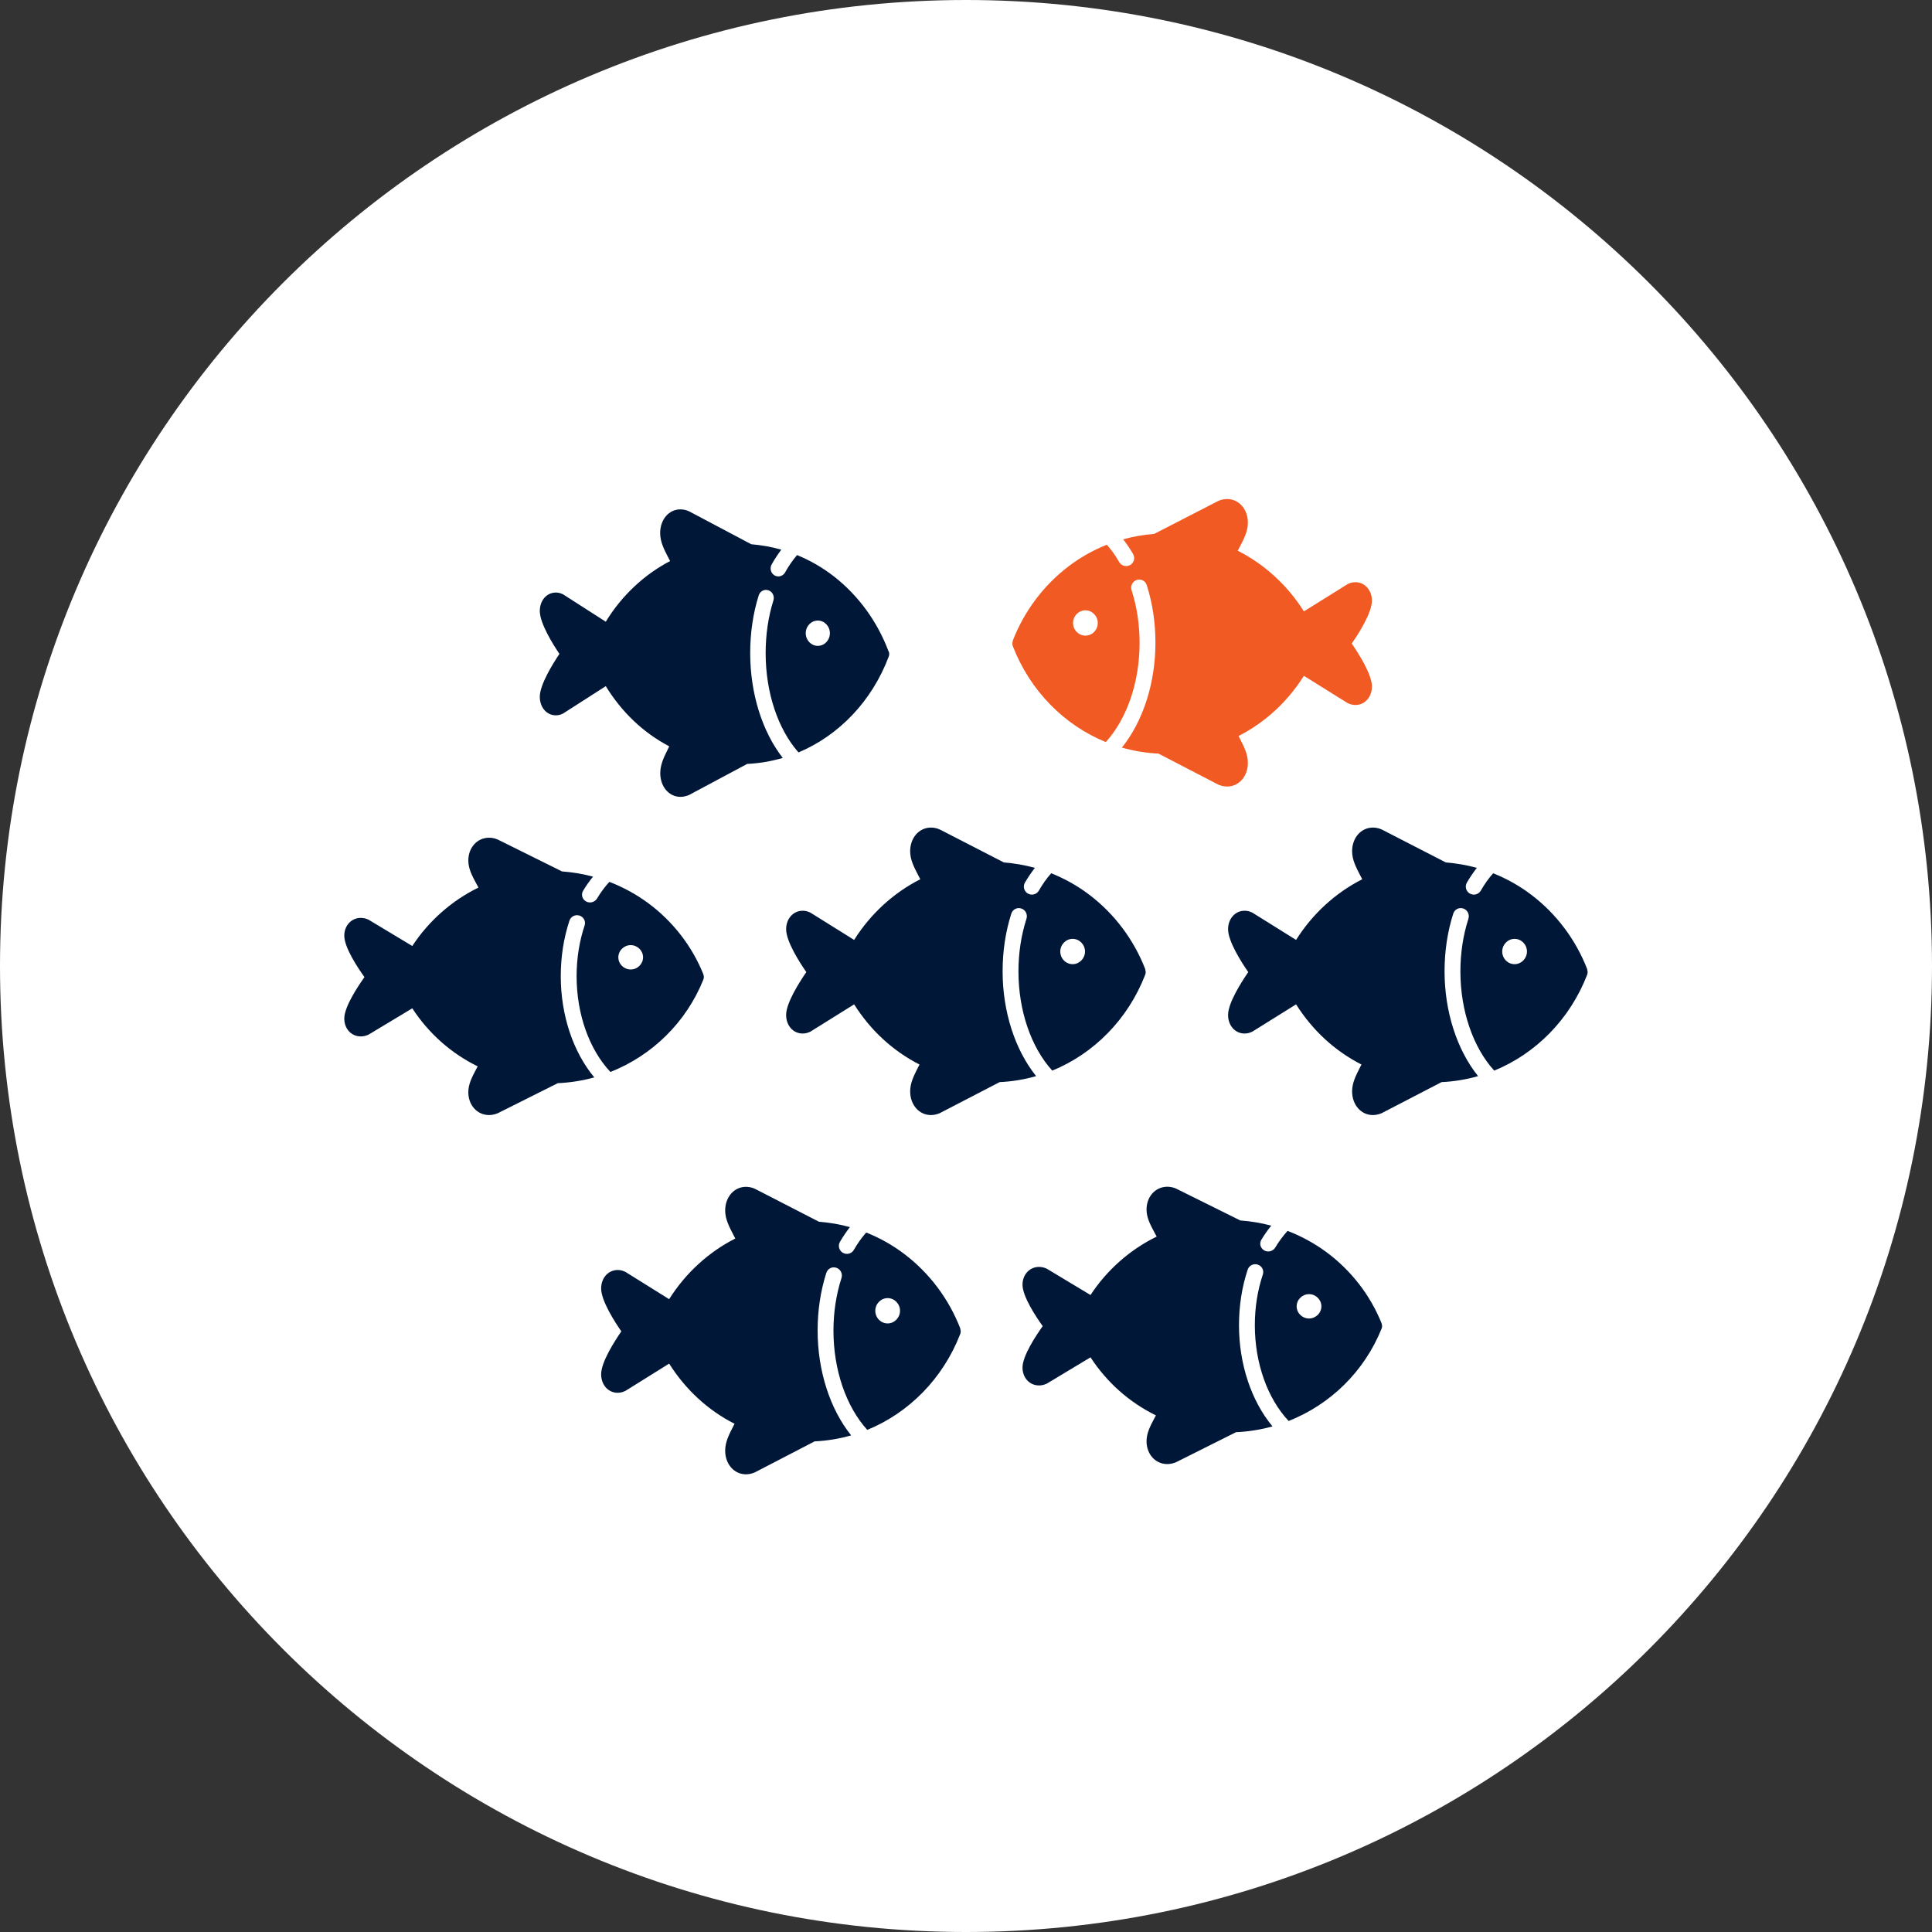
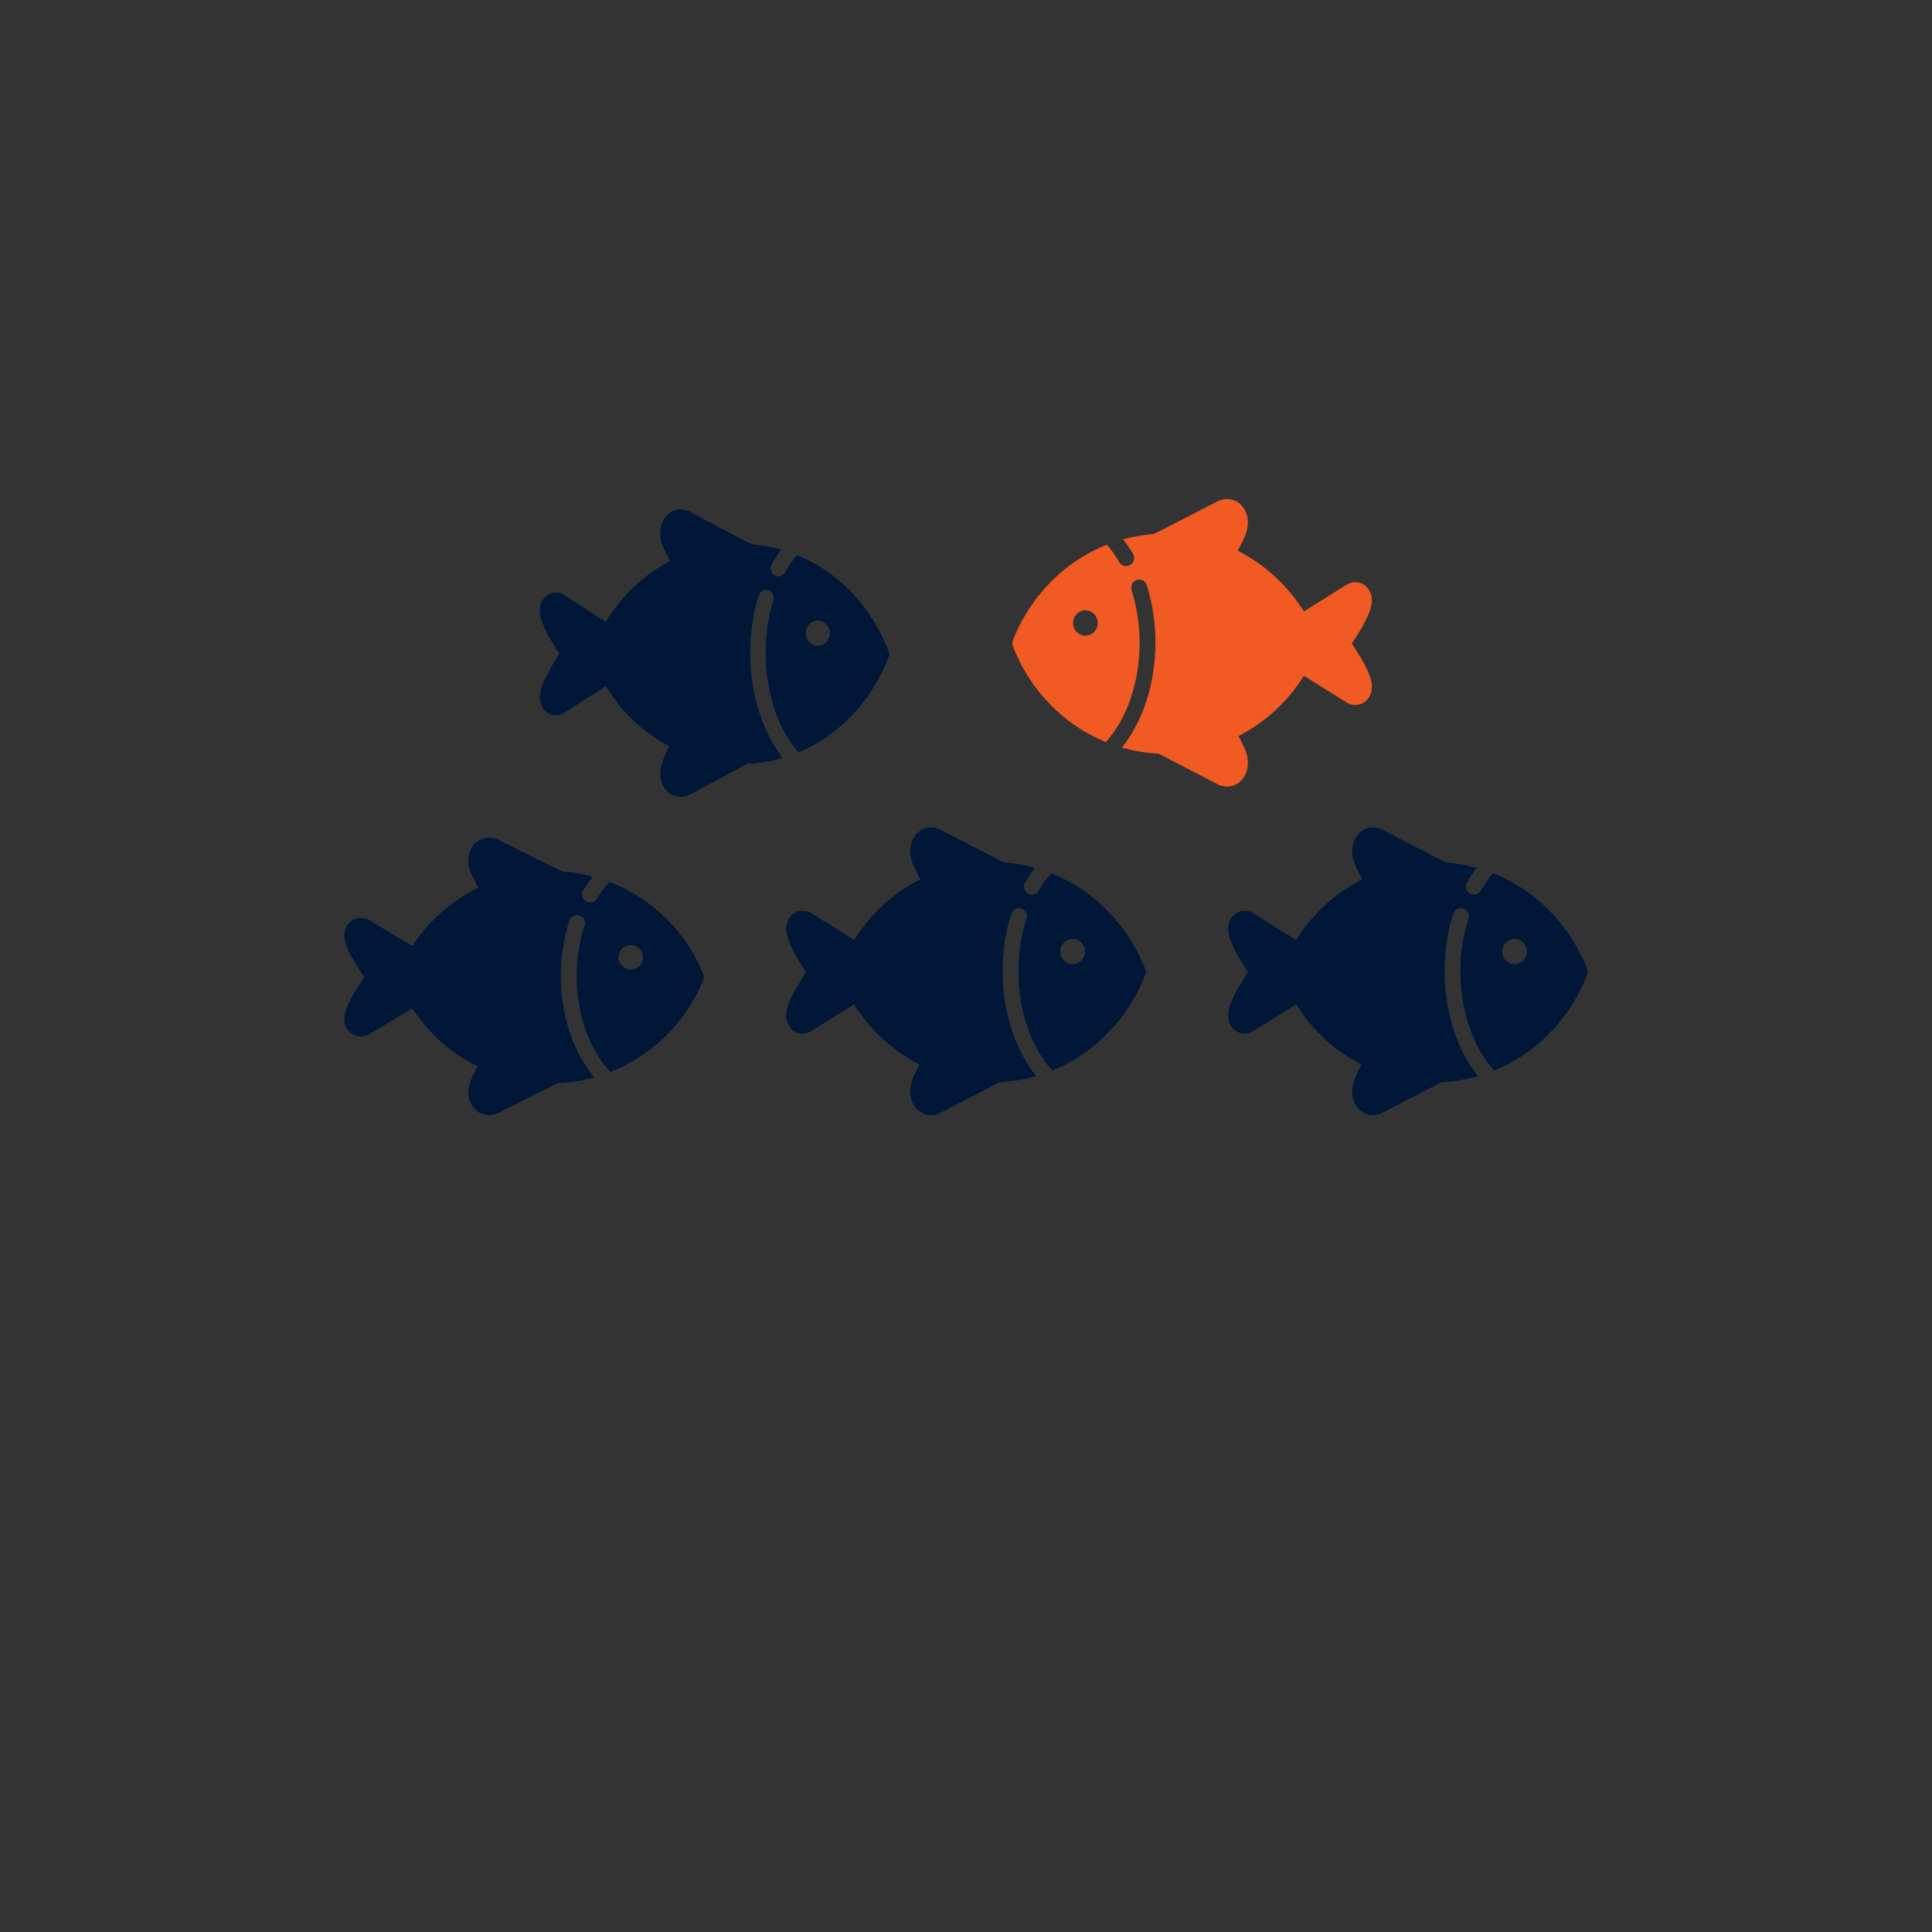
<svg xmlns="http://www.w3.org/2000/svg" id="Simplicity" version="1.1" viewBox="0 0 200 200">
  <rect x="0" y="0" width="200" height="200" fill="#333333" stroke="none" />
  <defs>
    <style>
      .cls-1 {
        fill: #f15a22;
      }

      .cls-1, .cls-2 {
        fill-rule: evenodd;
      }

      .cls-1, .cls-2, .cls-3 {
        stroke-width: 0px;
      }

      .cls-2 {
        fill: #001738;
      }

      .cls-3 {
        fill: #fff;
      }
    </style>
  </defs>
-   <path class="cls-3" d="M100,200c55.23,0,100-44.77,100-100S155.23,0,100,0,0,44.77,0,100s44.77,100,100,100" />
  <g>
    <path class="cls-2" d="M91.98,67.42c-1.16-3.08-3.1-5.74-5.6-7.71-1.2-.94-2.5-1.69-3.87-2.25-.45.53-.87,1.13-1.24,1.8-.15.26-.42.41-.69.41-.14,0-.28-.04-.41-.11-.39-.24-.51-.75-.28-1.15.3-.53.64-1.04.99-1.51-1.01-.29-2.05-.47-3.11-.56l-6.42-3.4s-.03,0-.04-.02c-.29-.13-.59-.19-.88-.19-1.19,0-2.09,1.05-2.09,2.45,0,.9.39,1.67.85,2.56.06.11.12.23.18.34-2.69,1.4-5.02,3.59-6.66,6.28l-4.4-2.82s-.06-.04-.08-.04c-.23-.11-.46-.16-.69-.16-.95,0-1.66.82-1.66,1.91,0,1.27,1.36,3.45,2.03,4.44-.66.99-2.03,3.17-2.03,4.44,0,1.1.71,1.92,1.66,1.92.23,0,.47-.05.69-.16.03-.02.06-.03.08-.04l4.4-2.82c1.64,2.68,3.88,4.82,6.57,6.23-.04.09-.09.18-.13.27-.44.88-.8,1.63-.8,2.51,0,1.39.9,2.45,2.09,2.45h0c.29,0,.59-.07.88-.19.02,0,.03,0,.04-.02l5.99-3.2c1.26-.06,2.49-.27,3.68-.62-2.13-2.73-3.37-6.68-3.37-10.85,0-2.09.29-4.09.88-5.97.13-.44.59-.68,1.01-.53.42.14.65.61.51,1.06-.54,1.71-.8,3.55-.8,5.45,0,4.05,1.26,7.85,3.4,10.27,4.18-1.76,7.6-5.3,9.34-9.92.07-.18.07-.37,0-.53h0ZM84.66,66.86c-.69,0-1.25-.59-1.25-1.31s.56-1.31,1.25-1.31,1.25.59,1.25,1.31-.56,1.31-1.25,1.31h0Z" />
    <path class="cls-2" d="M118.57,100.36c-1.19-3.08-3.19-5.74-5.77-7.71-1.23-.94-2.57-1.69-3.98-2.25-.47.53-.9,1.13-1.28,1.8-.16.26-.43.41-.72.41-.15,0-.28-.04-.42-.11-.4-.24-.53-.75-.29-1.15.31-.53.66-1.04,1.02-1.51-1.04-.29-2.11-.47-3.21-.56l-6.61-3.4s-.03,0-.04-.02c-.3-.13-.6-.19-.9-.19-1.22,0-2.15,1.05-2.15,2.45,0,.9.41,1.67.87,2.56.06.11.12.23.18.34-2.77,1.4-5.16,3.59-6.85,6.28l-4.52-2.82s-.06-.04-.09-.04c-.23-.11-.47-.16-.72-.16-.97,0-1.71.82-1.71,1.91,0,1.27,1.4,3.45,2.09,4.44-.68.99-2.09,3.17-2.09,4.44,0,1.1.73,1.92,1.71,1.92.24,0,.48-.05.72-.16.03-.02.06-.03.09-.04l4.52-2.82c1.69,2.68,4,4.82,6.77,6.23-.04.09-.09.18-.14.27-.45.88-.83,1.63-.83,2.51,0,1.39.92,2.45,2.15,2.45h0c.3,0,.61-.07.9-.19.02,0,.03,0,.04-.02l6.17-3.2c1.29-.06,2.56-.27,3.78-.62-2.19-2.73-3.47-6.68-3.47-10.85,0-2.09.3-4.09.9-5.97.14-.44.6-.68,1.04-.53.43.14.67.61.53,1.06-.55,1.71-.83,3.55-.83,5.45,0,4.05,1.3,7.85,3.5,10.27,4.3-1.76,7.83-5.3,9.62-9.92.07-.18.07-.37,0-.53h0ZM111.04,99.81c-.71,0-1.28-.59-1.28-1.31s.58-1.31,1.28-1.31,1.28.59,1.28,1.31-.58,1.31-1.28,1.31h0Z" />
    <path class="cls-1" d="M104.83,66.35c1.19-3.08,3.19-5.74,5.77-7.71,1.23-.94,2.57-1.69,3.98-2.25.47.53.9,1.13,1.28,1.8.16.26.43.41.72.41.15,0,.28-.04.42-.11.4-.24.53-.75.29-1.15-.31-.53-.66-1.04-1.02-1.51,1.04-.29,2.11-.47,3.21-.56l6.61-3.4s.03,0,.04-.02c.3-.13.6-.19.9-.19,1.22,0,2.15,1.05,2.15,2.45,0,.9-.41,1.67-.87,2.56-.06.11-.12.23-.18.34,2.77,1.4,5.16,3.59,6.85,6.28l4.52-2.82s.06-.04.09-.04c.23-.11.47-.16.72-.16.97,0,1.71.82,1.71,1.91,0,1.27-1.4,3.45-2.09,4.44.68.99,2.09,3.17,2.09,4.44,0,1.1-.73,1.92-1.71,1.92-.24,0-.48-.05-.72-.16-.03-.02-.06-.03-.09-.04l-4.52-2.82c-1.69,2.68-4,4.82-6.77,6.23.04.09.09.18.14.27.45.88.83,1.63.83,2.51,0,1.39-.92,2.45-2.15,2.45h0c-.3,0-.61-.07-.9-.19-.02,0-.03,0-.04-.02l-6.17-3.2c-1.29-.06-2.56-.27-3.78-.62,2.19-2.73,3.47-6.68,3.47-10.85,0-2.09-.3-4.09-.9-5.97-.14-.44-.6-.68-1.04-.53-.43.14-.67.61-.53,1.06.55,1.71.83,3.55.83,5.45,0,4.05-1.3,7.85-3.5,10.27-4.3-1.76-7.83-5.3-9.62-9.92-.07-.18-.07-.37,0-.53h0ZM112.36,65.8c.71,0,1.28-.59,1.28-1.31s-.58-1.31-1.28-1.31-1.28.59-1.28,1.31.58,1.31,1.28,1.31h0Z" />
    <path class="cls-2" d="M164.32,100.36c-1.19-3.08-3.19-5.74-5.77-7.71-1.23-.94-2.57-1.69-3.98-2.25-.47.53-.9,1.13-1.28,1.8-.16.26-.43.41-.72.41-.15,0-.28-.04-.42-.11-.4-.24-.53-.75-.29-1.15.31-.53.66-1.04,1.02-1.51-1.04-.29-2.11-.47-3.21-.56l-6.61-3.4s-.03,0-.04-.02c-.3-.13-.6-.19-.9-.19-1.22,0-2.15,1.05-2.15,2.45,0,.9.41,1.67.87,2.56.06.11.12.23.18.34-2.77,1.4-5.16,3.59-6.85,6.28l-4.52-2.82s-.06-.04-.09-.04c-.23-.11-.47-.16-.72-.16-.97,0-1.71.82-1.71,1.91,0,1.27,1.4,3.45,2.09,4.44-.68.99-2.09,3.17-2.09,4.44,0,1.1.73,1.92,1.71,1.92.24,0,.48-.05.72-.16.03-.02.06-.03.09-.04l4.52-2.82c1.69,2.68,4,4.82,6.77,6.23-.04.09-.09.18-.14.27-.45.88-.83,1.63-.83,2.51,0,1.39.92,2.45,2.15,2.45h0c.3,0,.61-.07.9-.19.02,0,.03,0,.04-.02l6.17-3.2c1.29-.06,2.56-.27,3.78-.62-2.19-2.73-3.47-6.68-3.47-10.85,0-2.09.3-4.09.9-5.97.14-.44.6-.68,1.04-.53.43.14.67.61.53,1.06-.55,1.71-.83,3.55-.83,5.45,0,4.05,1.3,7.85,3.5,10.27,4.3-1.76,7.83-5.3,9.62-9.92.07-.18.07-.37,0-.53h0ZM156.79,99.81c-.71,0-1.28-.59-1.28-1.31s.58-1.31,1.28-1.31,1.28.59,1.28,1.31-.58,1.31-1.28,1.31h0Z" />
-     <path class="cls-2" d="M99.42,137.55c-1.19-3.08-3.19-5.74-5.77-7.71-1.23-.94-2.57-1.69-3.98-2.25-.47.53-.9,1.13-1.28,1.8-.16.26-.43.41-.72.41-.15,0-.28-.04-.42-.11-.4-.24-.53-.75-.29-1.15.31-.53.66-1.04,1.02-1.51-1.04-.29-2.11-.47-3.21-.56l-6.61-3.4s-.03,0-.04-.02c-.3-.13-.6-.19-.9-.19-1.22,0-2.15,1.05-2.15,2.45,0,.9.41,1.67.87,2.56.06.11.12.23.18.34-2.77,1.4-5.16,3.59-6.85,6.28l-4.52-2.82s-.06-.04-.09-.04c-.23-.11-.47-.16-.72-.16-.97,0-1.71.82-1.71,1.91,0,1.27,1.4,3.45,2.09,4.44-.68.99-2.09,3.17-2.09,4.44,0,1.1.73,1.92,1.71,1.92.24,0,.48-.05.72-.16.03-.02.06-.03.09-.04l4.52-2.82c1.69,2.68,4,4.82,6.77,6.23-.04.09-.09.18-.14.27-.45.88-.83,1.63-.83,2.51,0,1.39.92,2.45,2.15,2.45h0c.3,0,.61-.07.9-.19.02,0,.03,0,.04-.02l6.17-3.2c1.29-.06,2.56-.27,3.78-.62-2.19-2.73-3.47-6.68-3.47-10.85,0-2.09.3-4.09.9-5.97.14-.44.6-.68,1.04-.53.43.14.67.61.53,1.06-.55,1.71-.83,3.55-.83,5.45,0,4.05,1.3,7.85,3.5,10.27,4.3-1.76,7.83-5.3,9.62-9.92.07-.18.07-.37,0-.53h0ZM91.89,137c-.71,0-1.28-.59-1.28-1.31s.58-1.31,1.28-1.31,1.28.59,1.28,1.31-.58,1.31-1.28,1.31h0Z" />
-     <path class="cls-2" d="M143.04,137.03c-1.19-2.97-3.19-5.54-5.77-7.44-1.23-.9-2.57-1.63-3.98-2.17-.47.52-.9,1.09-1.28,1.73-.16.25-.43.4-.72.4-.15,0-.28-.03-.42-.11-.4-.23-.53-.73-.29-1.11.31-.52.66-1.01,1.02-1.45-1.04-.28-2.11-.46-3.21-.54l-6.61-3.28s-.03,0-.04-.02c-.3-.13-.6-.19-.9-.19-1.22,0-2.15,1.01-2.15,2.36,0,.87.41,1.61.87,2.47.06.11.12.22.18.33-2.77,1.35-5.16,3.47-6.85,6.05l-4.52-2.72s-.06-.03-.09-.04c-.23-.1-.47-.15-.72-.15-.97,0-1.71.79-1.71,1.84,0,1.23,1.4,3.33,2.09,4.29-.68.96-2.09,3.06-2.09,4.29,0,1.06.73,1.85,1.71,1.85.24,0,.48-.05.72-.15.03-.02.06-.03.09-.04l4.52-2.72c1.69,2.59,4,4.65,6.77,6.01-.04.08-.09.18-.14.26-.45.85-.83,1.57-.83,2.42,0,1.34.92,2.36,2.15,2.36h0c.3,0,.61-.07.9-.19.02,0,.03,0,.04-.02l6.17-3.09c1.29-.06,2.56-.26,3.78-.6-2.19-2.63-3.47-6.44-3.47-10.47,0-2.01.3-3.95.9-5.76.14-.42.6-.66,1.04-.52.43.14.67.59.53,1.02-.55,1.65-.83,3.42-.83,5.26,0,3.91,1.3,7.57,3.5,9.91,4.3-1.7,7.83-5.11,9.62-9.56.07-.18.07-.36,0-.52h0ZM135.51,136.49c-.71,0-1.28-.57-1.28-1.26s.58-1.26,1.28-1.26,1.28.57,1.28,1.26-.58,1.26-1.28,1.26h0Z" />
    <path class="cls-2" d="M72.83,100.9c-1.19-2.97-3.19-5.54-5.77-7.44-1.23-.9-2.57-1.63-3.98-2.17-.47.52-.9,1.09-1.28,1.73-.16.25-.43.4-.72.4-.15,0-.28-.03-.42-.11-.4-.23-.53-.73-.29-1.11.31-.52.66-1.01,1.02-1.45-1.04-.28-2.11-.46-3.21-.54l-6.61-3.28s-.03,0-.04-.02c-.3-.13-.6-.19-.9-.19-1.22,0-2.15,1.01-2.15,2.36,0,.87.41,1.61.87,2.47.06.11.12.22.18.33-2.77,1.35-5.16,3.47-6.85,6.05l-4.52-2.72s-.06-.03-.09-.04c-.23-.1-.47-.15-.72-.15-.97,0-1.71.79-1.71,1.84,0,1.23,1.4,3.33,2.09,4.29-.68.96-2.09,3.06-2.09,4.29,0,1.06.73,1.85,1.71,1.85.24,0,.48-.05.72-.15.03-.02.06-.03.09-.04l4.52-2.72c1.69,2.59,4,4.65,6.77,6.01-.04.08-.09.18-.14.26-.45.85-.83,1.57-.83,2.42,0,1.34.92,2.36,2.15,2.36h0c.3,0,.61-.07.9-.19.02,0,.03,0,.04-.02l6.17-3.09c1.29-.06,2.56-.26,3.78-.6-2.19-2.63-3.47-6.44-3.47-10.47,0-2.01.3-3.95.9-5.76.14-.42.6-.66,1.04-.52.43.14.67.59.53,1.02-.55,1.65-.83,3.42-.83,5.26,0,3.91,1.3,7.57,3.5,9.91,4.3-1.7,7.83-5.11,9.62-9.56.07-.18.07-.36,0-.52h0ZM65.29,100.36c-.71,0-1.28-.57-1.28-1.26s.58-1.26,1.28-1.26,1.28.57,1.28,1.26-.58,1.26-1.28,1.26h0Z" />
  </g>
</svg>